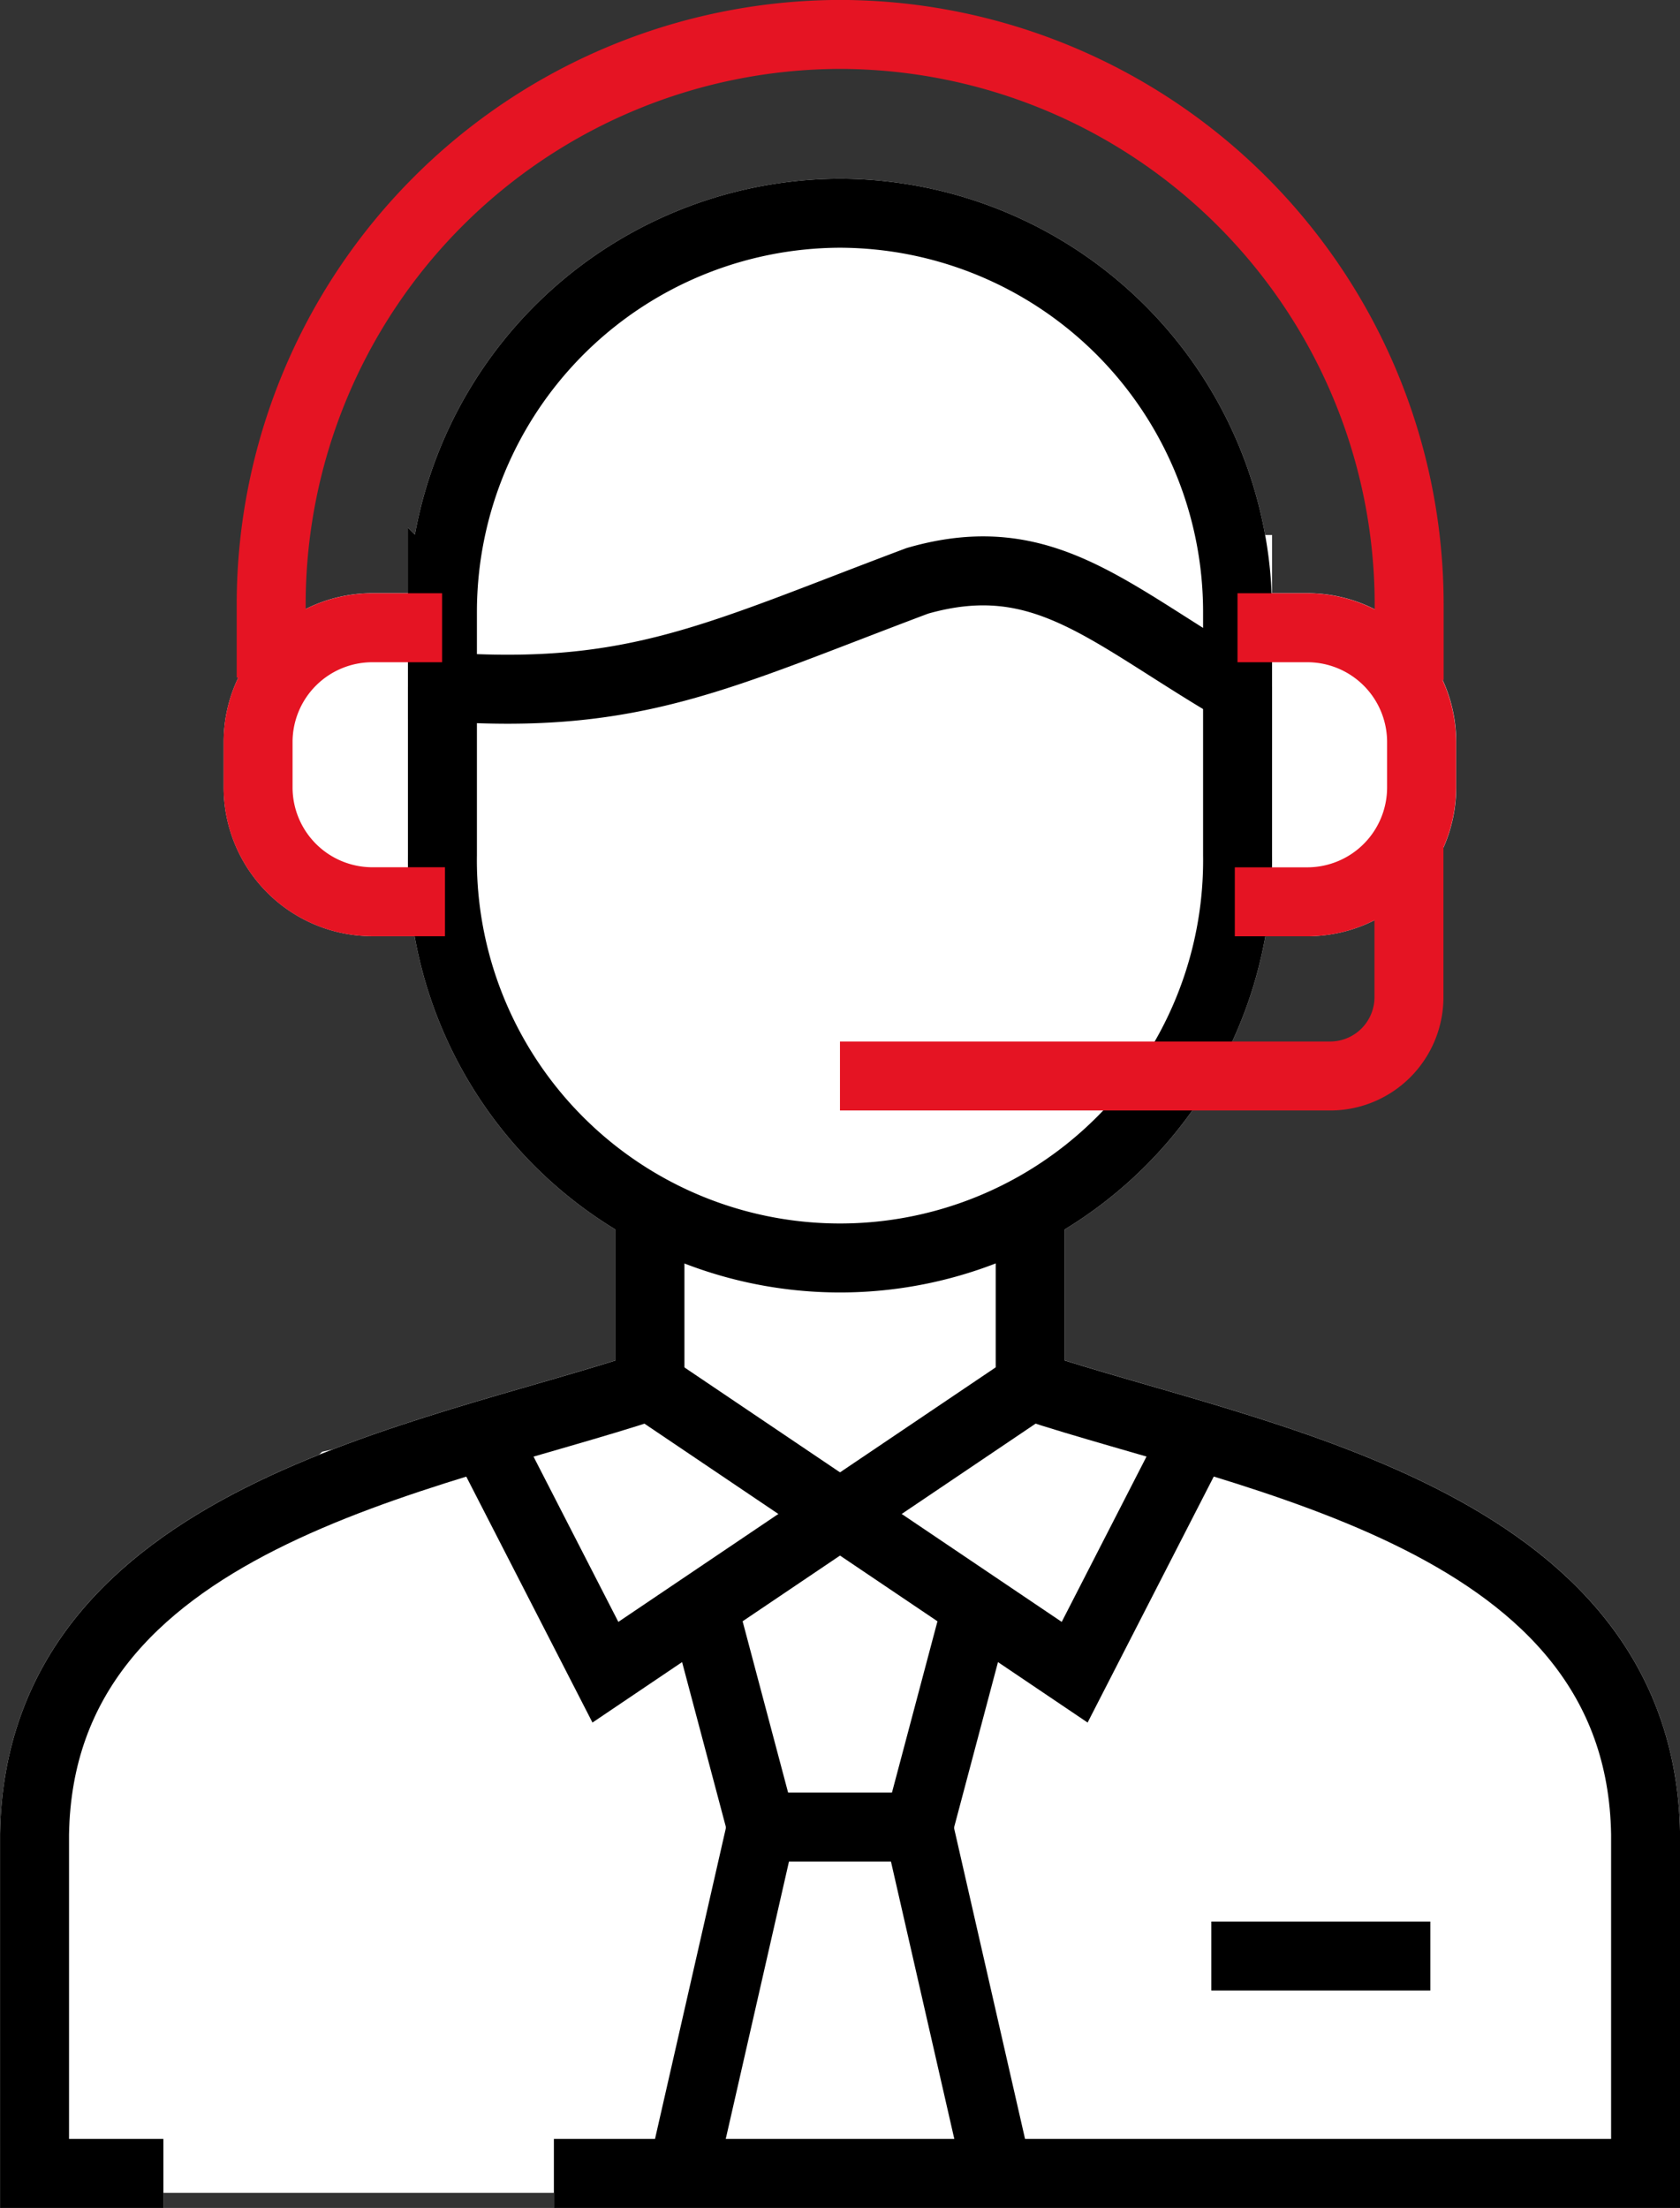
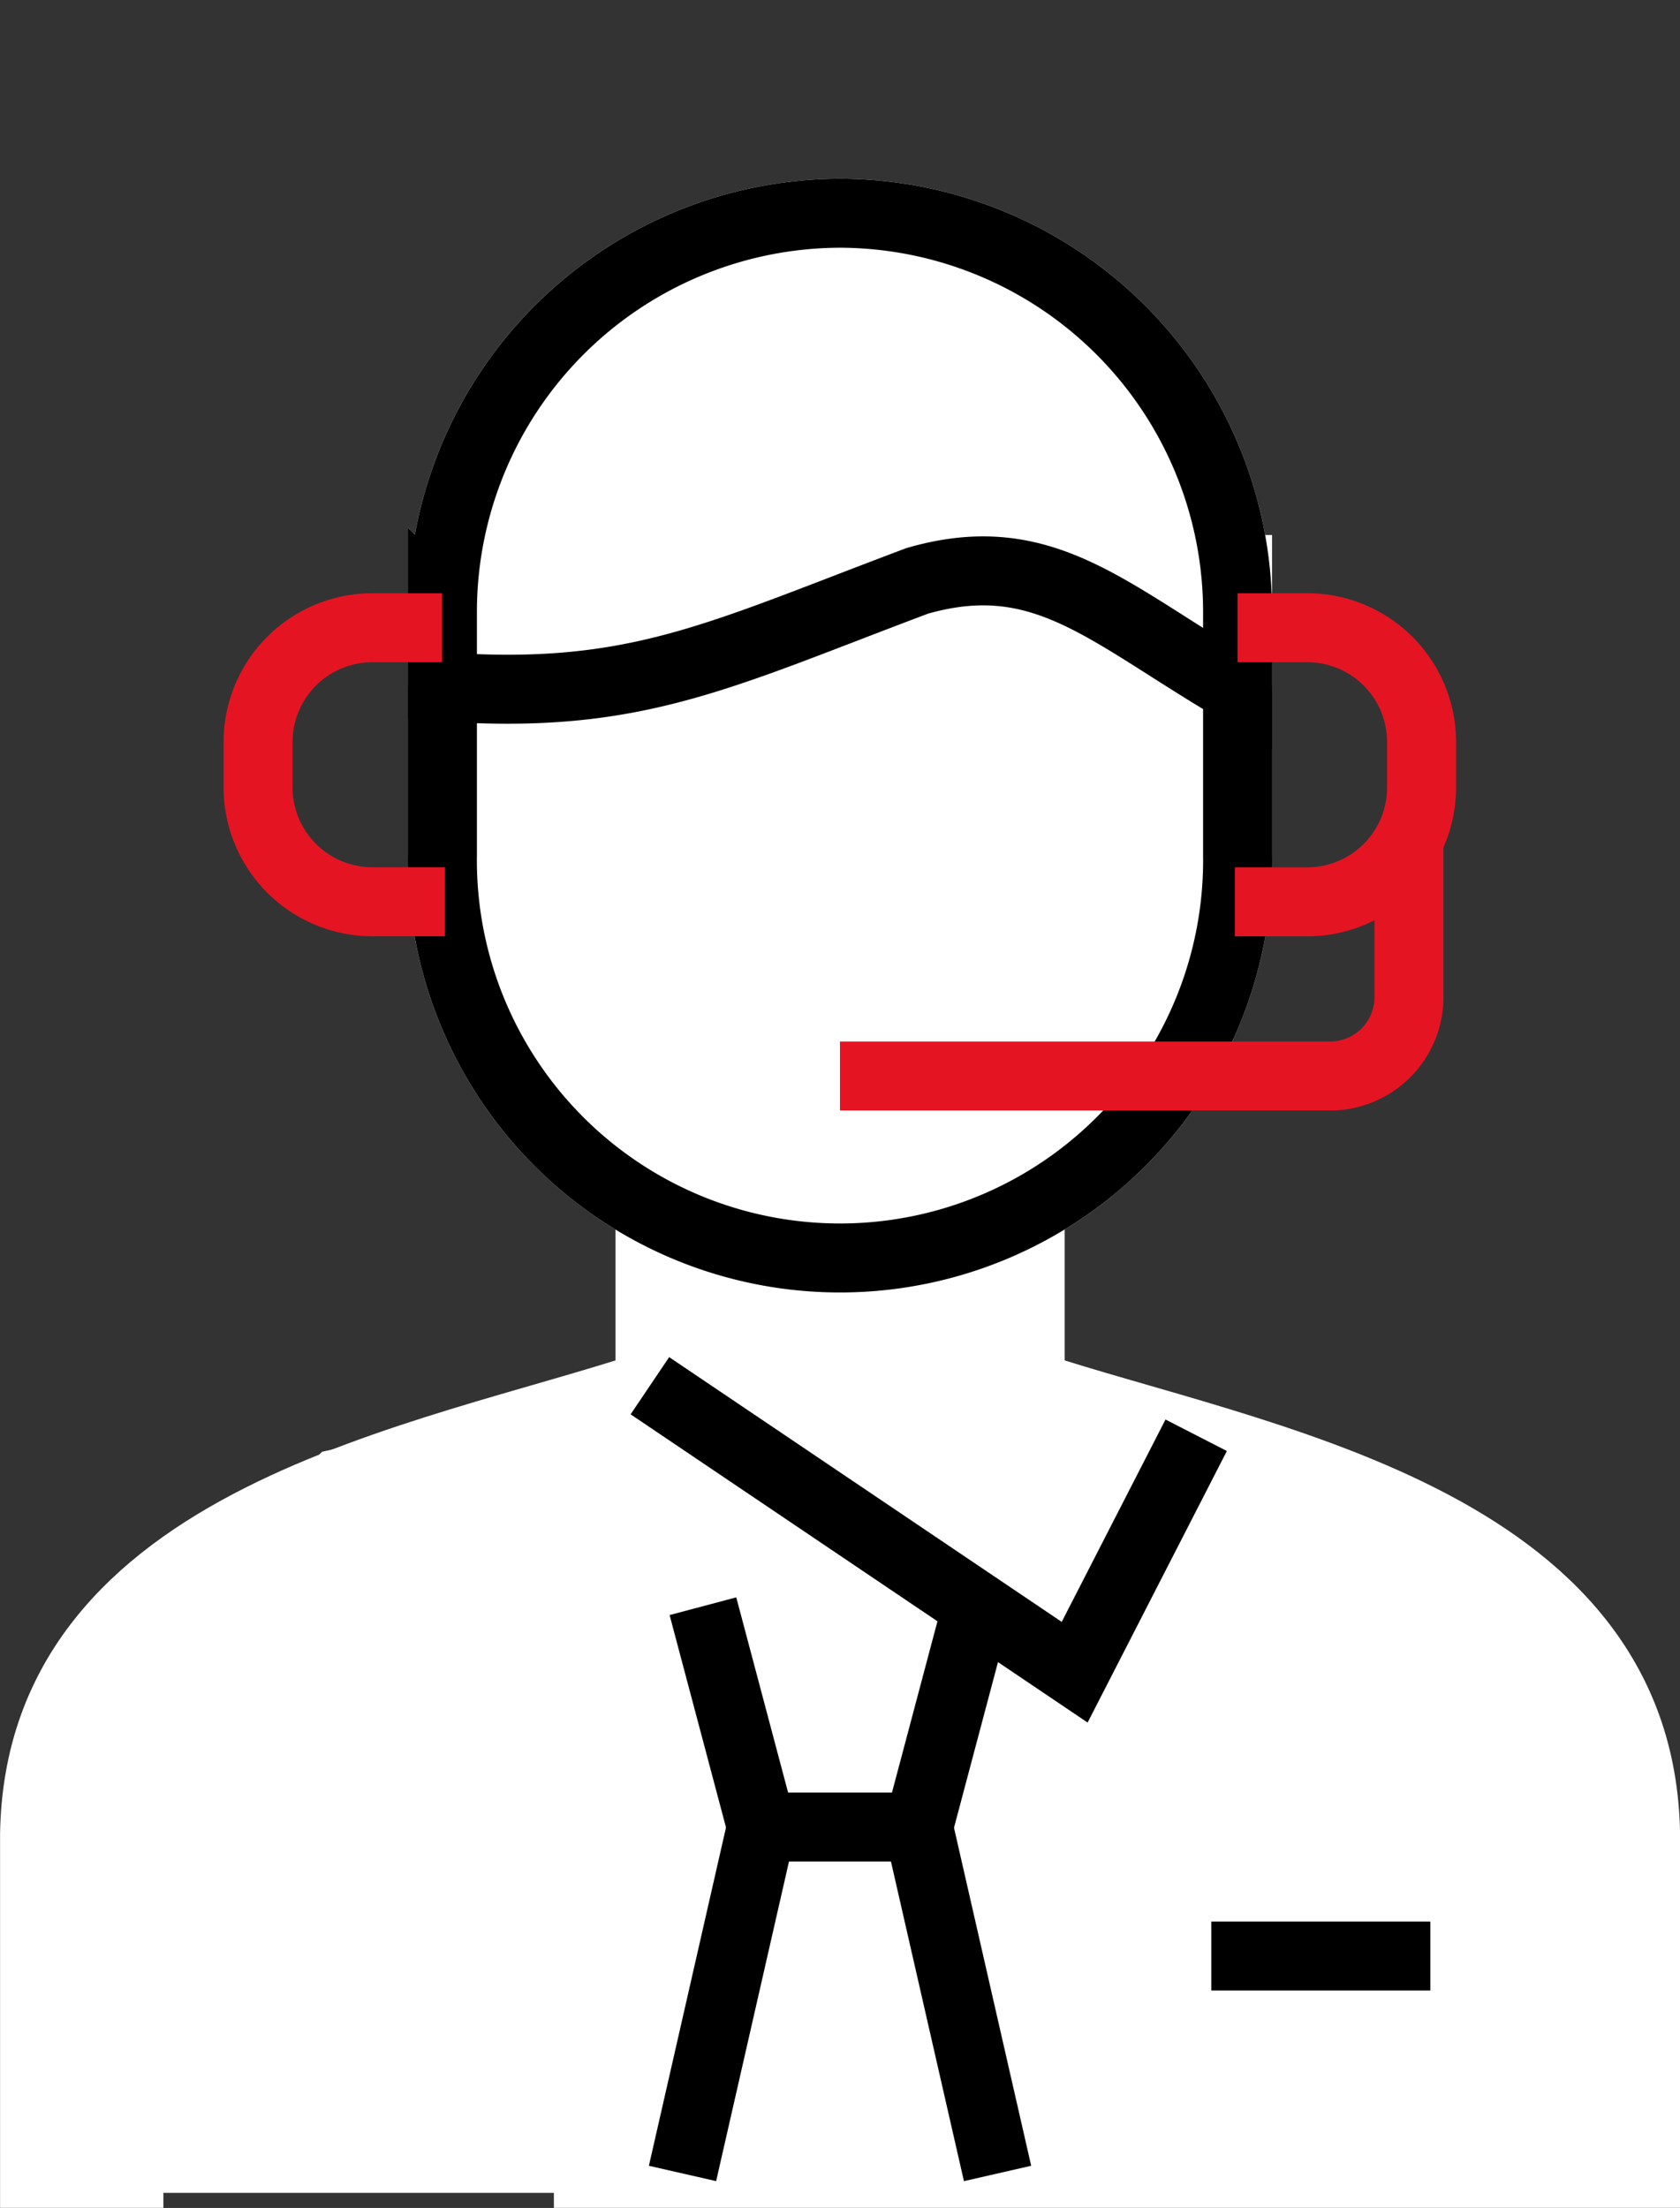
<svg xmlns="http://www.w3.org/2000/svg" width="24.359" height="32.007" viewBox="0 0 24.359 32.007">
  <rect x="0" y="0" width="24.359" height="32.007" fill="#333333" stroke="none" />
  <g id="Group_8378" data-name="Group 8378" transform="translate(-1325.046 -475.006)">
    <g id="Group_8377" data-name="Group 8377">
      <g id="g2038" transform="translate(1331.461 478.094)">
        <path id="path2040" d="M-232.389-139.207c-1.885-1.1-2.814-2.1-4.643-1.574-2.892,1.086-4.089,1.733-6.886,1.536v-1.1a5.781,5.781,0,0,1,5.764-5.765,5.781,5.781,0,0,1,5.765,5.765Z" transform="translate(243.918 146.113)" fill="#fff" stroke="#fff" stroke-width="1" />
      </g>
      <g id="g2046" transform="translate(1331.461 482.761)">
        <path id="path2048" d="M0-.32V2.118a5.765,5.765,0,1,0,11.529,0V-2.522" transform="translate(0 2.522)" fill="#fff" stroke="#fff" stroke-width="1" />
      </g>
      <path id="path2052" d="M-37.662-283.275h-1.868v-4.92c.075-4.591,5.684-5.429,8.923-6.5v-2.635m5.513,0v2.635c3.239,1.07,8.848,1.908,8.923,6.5v4.92H-32" transform="translate(1365.077 789.787)" fill="none" stroke="#fff" stroke-width="1" />
      <g id="g2054" transform="translate(1332.062 495.093)">
        <path id="path2056" d="M-159.656,0l-6.158,4.153L-167.577.718" transform="translate(167.577)" fill="none" stroke="#fff" stroke-width="1" />
      </g>
      <g id="g2058" transform="translate(1328.793 484.105)">
-         <path id="path2060" d="M-53.8,0h-1.016a1.657,1.657,0,0,0-1.652,1.652v.666a1.658,1.658,0,0,0,1.652,1.654h1.058" transform="translate(56.464)" fill="#fff" stroke="#fff" stroke-width="1" />
-       </g>
+         </g>
      <g id="g2062" transform="translate(1342.952 484.105)">
-         <path id="path2064" d="M-.793,0H.224A1.657,1.657,0,0,1,1.876,1.652v.666A1.658,1.658,0,0,1,.224,3.973H-.832" transform="translate(0.832)" fill="#fff" stroke="#fff" stroke-width="1" />
-       </g>
+         </g>
      <g id="g2070" transform="translate(1335.238 498.295)">
        <path id="path2072" d="M-63.012-64.419l.85-3.2m-3.976,0,.85,3.2" transform="translate(66.139 67.614)" fill="none" stroke="#fff" stroke-width="1" />
      </g>
      <g id="g2074" transform="translate(1334.943 501.491)">
        <path id="path2076" d="M0-101.218l1.145-5.022H3.421l1.147,5.022" transform="translate(0 106.24)" fill="none" stroke="#fff" stroke-width="1" />
      </g>
      <g id="g2078" transform="translate(1334.47 495.093)">
        <path id="path2080" d="M0,0,6.159,4.153,7.921.718" fill="none" stroke="#fff" stroke-width="1" />
      </g>
      <g id="g2082" transform="translate(1342.61 503.361)">
        <path id="path2084" d="M0,0H3.176" fill="none" stroke="#fff" stroke-width="1" />
      </g>
      <g id="g2086" transform="translate(1330.245 506.512)">
        <path id="path2088" d="M-.036,0h0" transform="translate(0.037)" fill="none" stroke="#fff" stroke-width="1" />
      </g>
      <path id="Path_11213" data-name="Path 11213" d="M9487.477,492.732l5.407-.318v3.591l4.593,1.116,2.4,1.283,1.618,2.957v4.889h-22.079v-6.339l3.5-3.447,4.563-1.023.239.282Z" transform="translate(-8152.951 0.044)" fill="#fff" stroke="#fff" stroke-width="1" />
      <g id="g2030" transform="translate(1325.546 475.506)">
        <g id="Group_8350" data-name="Group 8350" transform="translate(0 0)">
          <g id="g2038-2" data-name="g2038" transform="translate(5.915 2.588)">
            <path id="path2040-2" data-name="path2040" d="M-232.389-139.207c-1.885-1.1-2.814-2.1-4.643-1.574-2.892,1.086-4.089,1.733-6.886,1.536v-1.1a5.781,5.781,0,0,1,5.764-5.765,5.781,5.781,0,0,1,5.765,5.765Z" transform="translate(243.918 146.113)" fill="none" stroke="#000" stroke-width="1" />
          </g>
          <g id="g2042" transform="translate(3.432)">
-             <path id="path2044" d="M0-187.926V-189a8.266,8.266,0,0,1,8.248-8.25A8.267,8.267,0,0,1,16.5-189v1.109" transform="translate(0 197.249)" fill="none" stroke="#e51423" stroke-width="1" />
-           </g>
+             </g>
          <g id="g2046-2" data-name="g2046" transform="translate(5.915 9.457)">
            <path id="path2048-2" data-name="path2048" d="M0,0V2.438a5.765,5.765,0,1,0,11.529,0V0" fill="none" stroke="#000" stroke-width="1" />
          </g>
          <g id="g2050" transform="translate(0 16.953)">
-             <path id="path2052-2" data-name="path2052" d="M-37.662-283.275h-1.868v-4.92c.075-4.591,5.684-5.429,8.923-6.5v-2.635m5.513,0v2.635c3.239,1.07,8.848,1.908,8.923,6.5v4.92H-32" transform="translate(39.531 297.329)" fill="rgba(255,255,255,0)" stroke="#000" stroke-width="1" />
-           </g>
+             </g>
          <g id="g2054-2" data-name="g2054" transform="translate(6.515 19.588)">
-             <path id="path2056-2" data-name="path2056" d="M-159.656,0l-6.158,4.153L-167.577.718" transform="translate(167.577)" fill="none" stroke="#000" stroke-width="1" />
-           </g>
+             </g>
          <g id="g2058-2" data-name="g2058" transform="translate(3.246 8.6)">
            <path id="path2060-2" data-name="path2060" d="M-53.8,0h-1.016a1.657,1.657,0,0,0-1.652,1.652v.666a1.658,1.658,0,0,0,1.652,1.654h1.058" transform="translate(56.464)" fill="none" stroke="#e51423" stroke-width="1" />
          </g>
          <g id="g2062-2" data-name="g2062" transform="translate(17.404 8.6)">
            <path id="path2064-2" data-name="path2064" d="M-.793,0H.224A1.657,1.657,0,0,1,1.876,1.652v.666A1.658,1.658,0,0,1,.224,3.973H-.832" transform="translate(0.832)" fill="none" stroke="#e51423" stroke-width="1" />
          </g>
          <g id="g2066" transform="translate(11.679 11.676)">
            <path id="path2068" d="M0-68.992H7.11a1.143,1.143,0,0,0,1.14-1.14v-2.283" transform="translate(0 72.414)" fill="rgba(0,0,0,0)" stroke="#e51423" stroke-width="1" />
          </g>
          <g id="g2070-2" data-name="g2070" transform="translate(9.691 22.789)">
            <path id="path2072-2" data-name="path2072" d="M-63.012-64.419l.85-3.2m-3.976,0,.85,3.2" transform="translate(66.139 67.614)" fill="none" stroke="#000" stroke-width="1" />
          </g>
          <g id="g2074-2" data-name="g2074" transform="translate(9.396 25.985)">
            <path id="path2076-2" data-name="path2076" d="M0-101.218l1.145-5.022H3.421l1.147,5.022" transform="translate(0 106.24)" fill="none" stroke="#000" stroke-width="1" />
          </g>
          <g id="g2078-2" data-name="g2078" transform="translate(8.923 19.588)">
            <path id="path2080-2" data-name="path2080" d="M0,0,6.159,4.153,7.921.718" fill="none" stroke="#000" stroke-width="1" />
          </g>
          <g id="g2082-2" data-name="g2082" transform="translate(17.063 27.855)">
            <path id="path2084-2" data-name="path2084" d="M0,0H3.176" fill="none" stroke="#000" stroke-width="1" />
          </g>
          <g id="g2086-2" data-name="g2086" transform="translate(4.698 31.006)">
            <path id="path2088-2" data-name="path2088" d="M-.036,0h0" transform="translate(0.037)" fill="none" stroke="#000" stroke-width="1" />
          </g>
        </g>
      </g>
    </g>
  </g>
</svg>